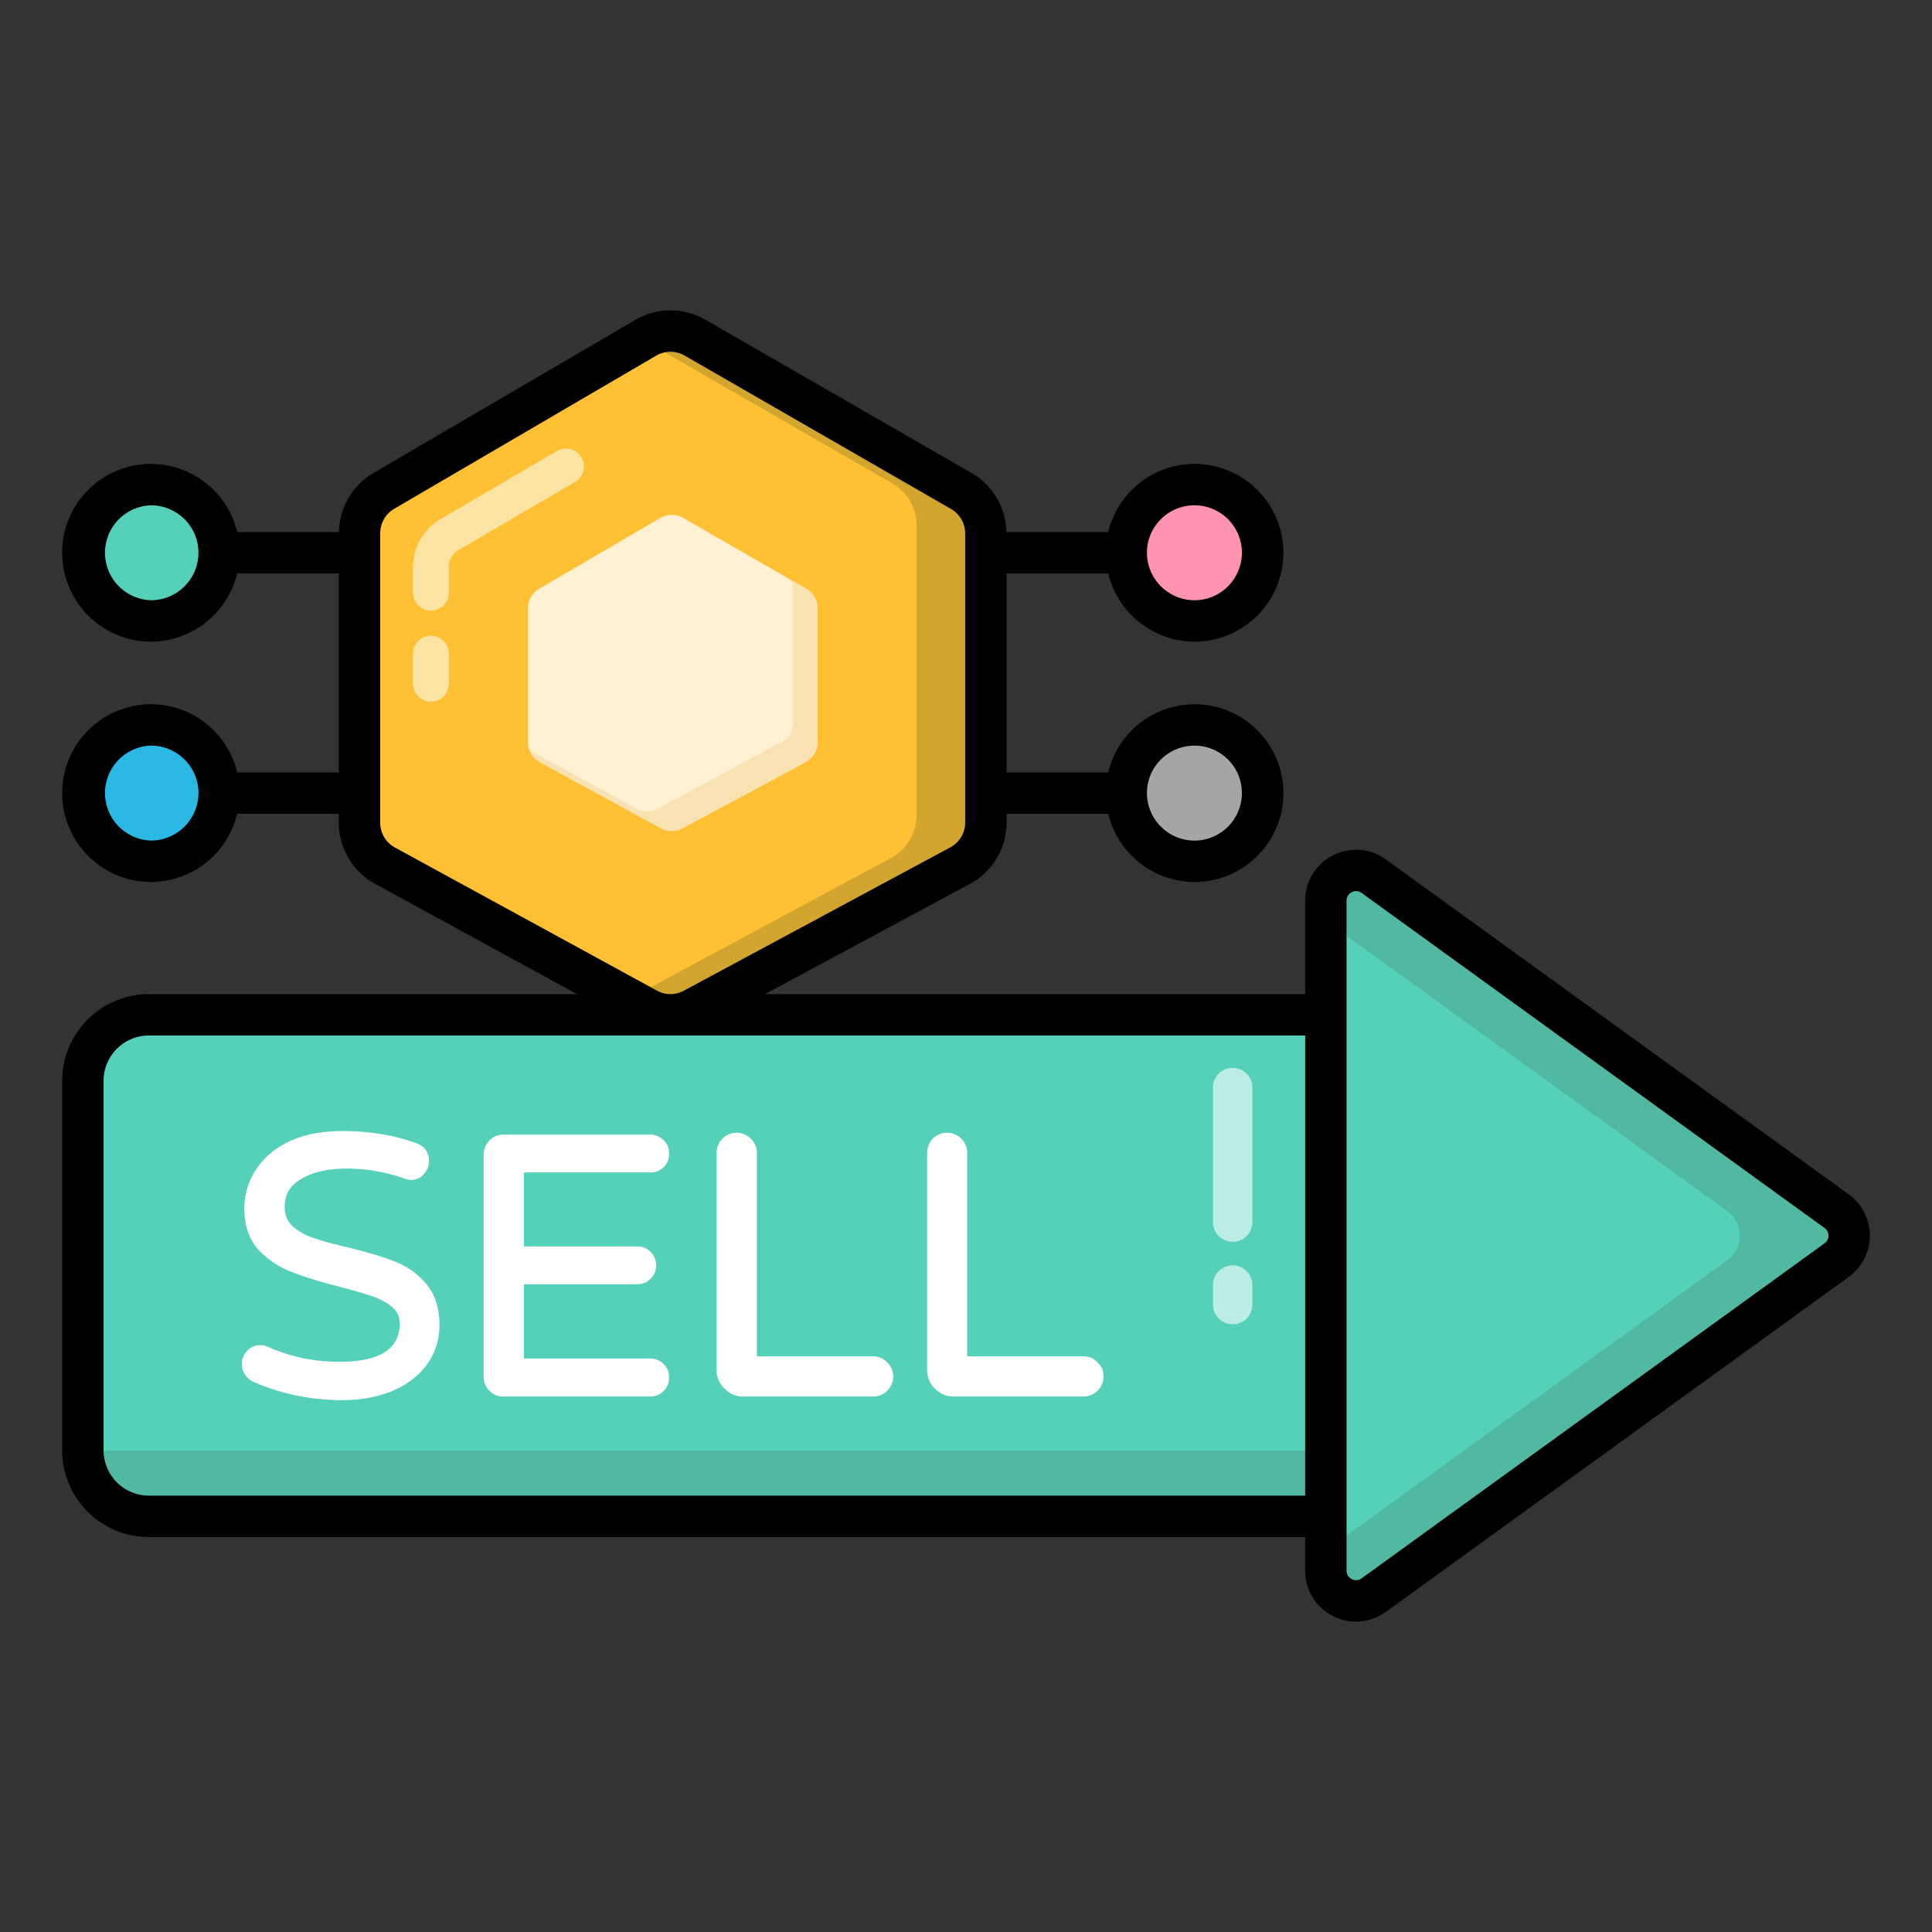
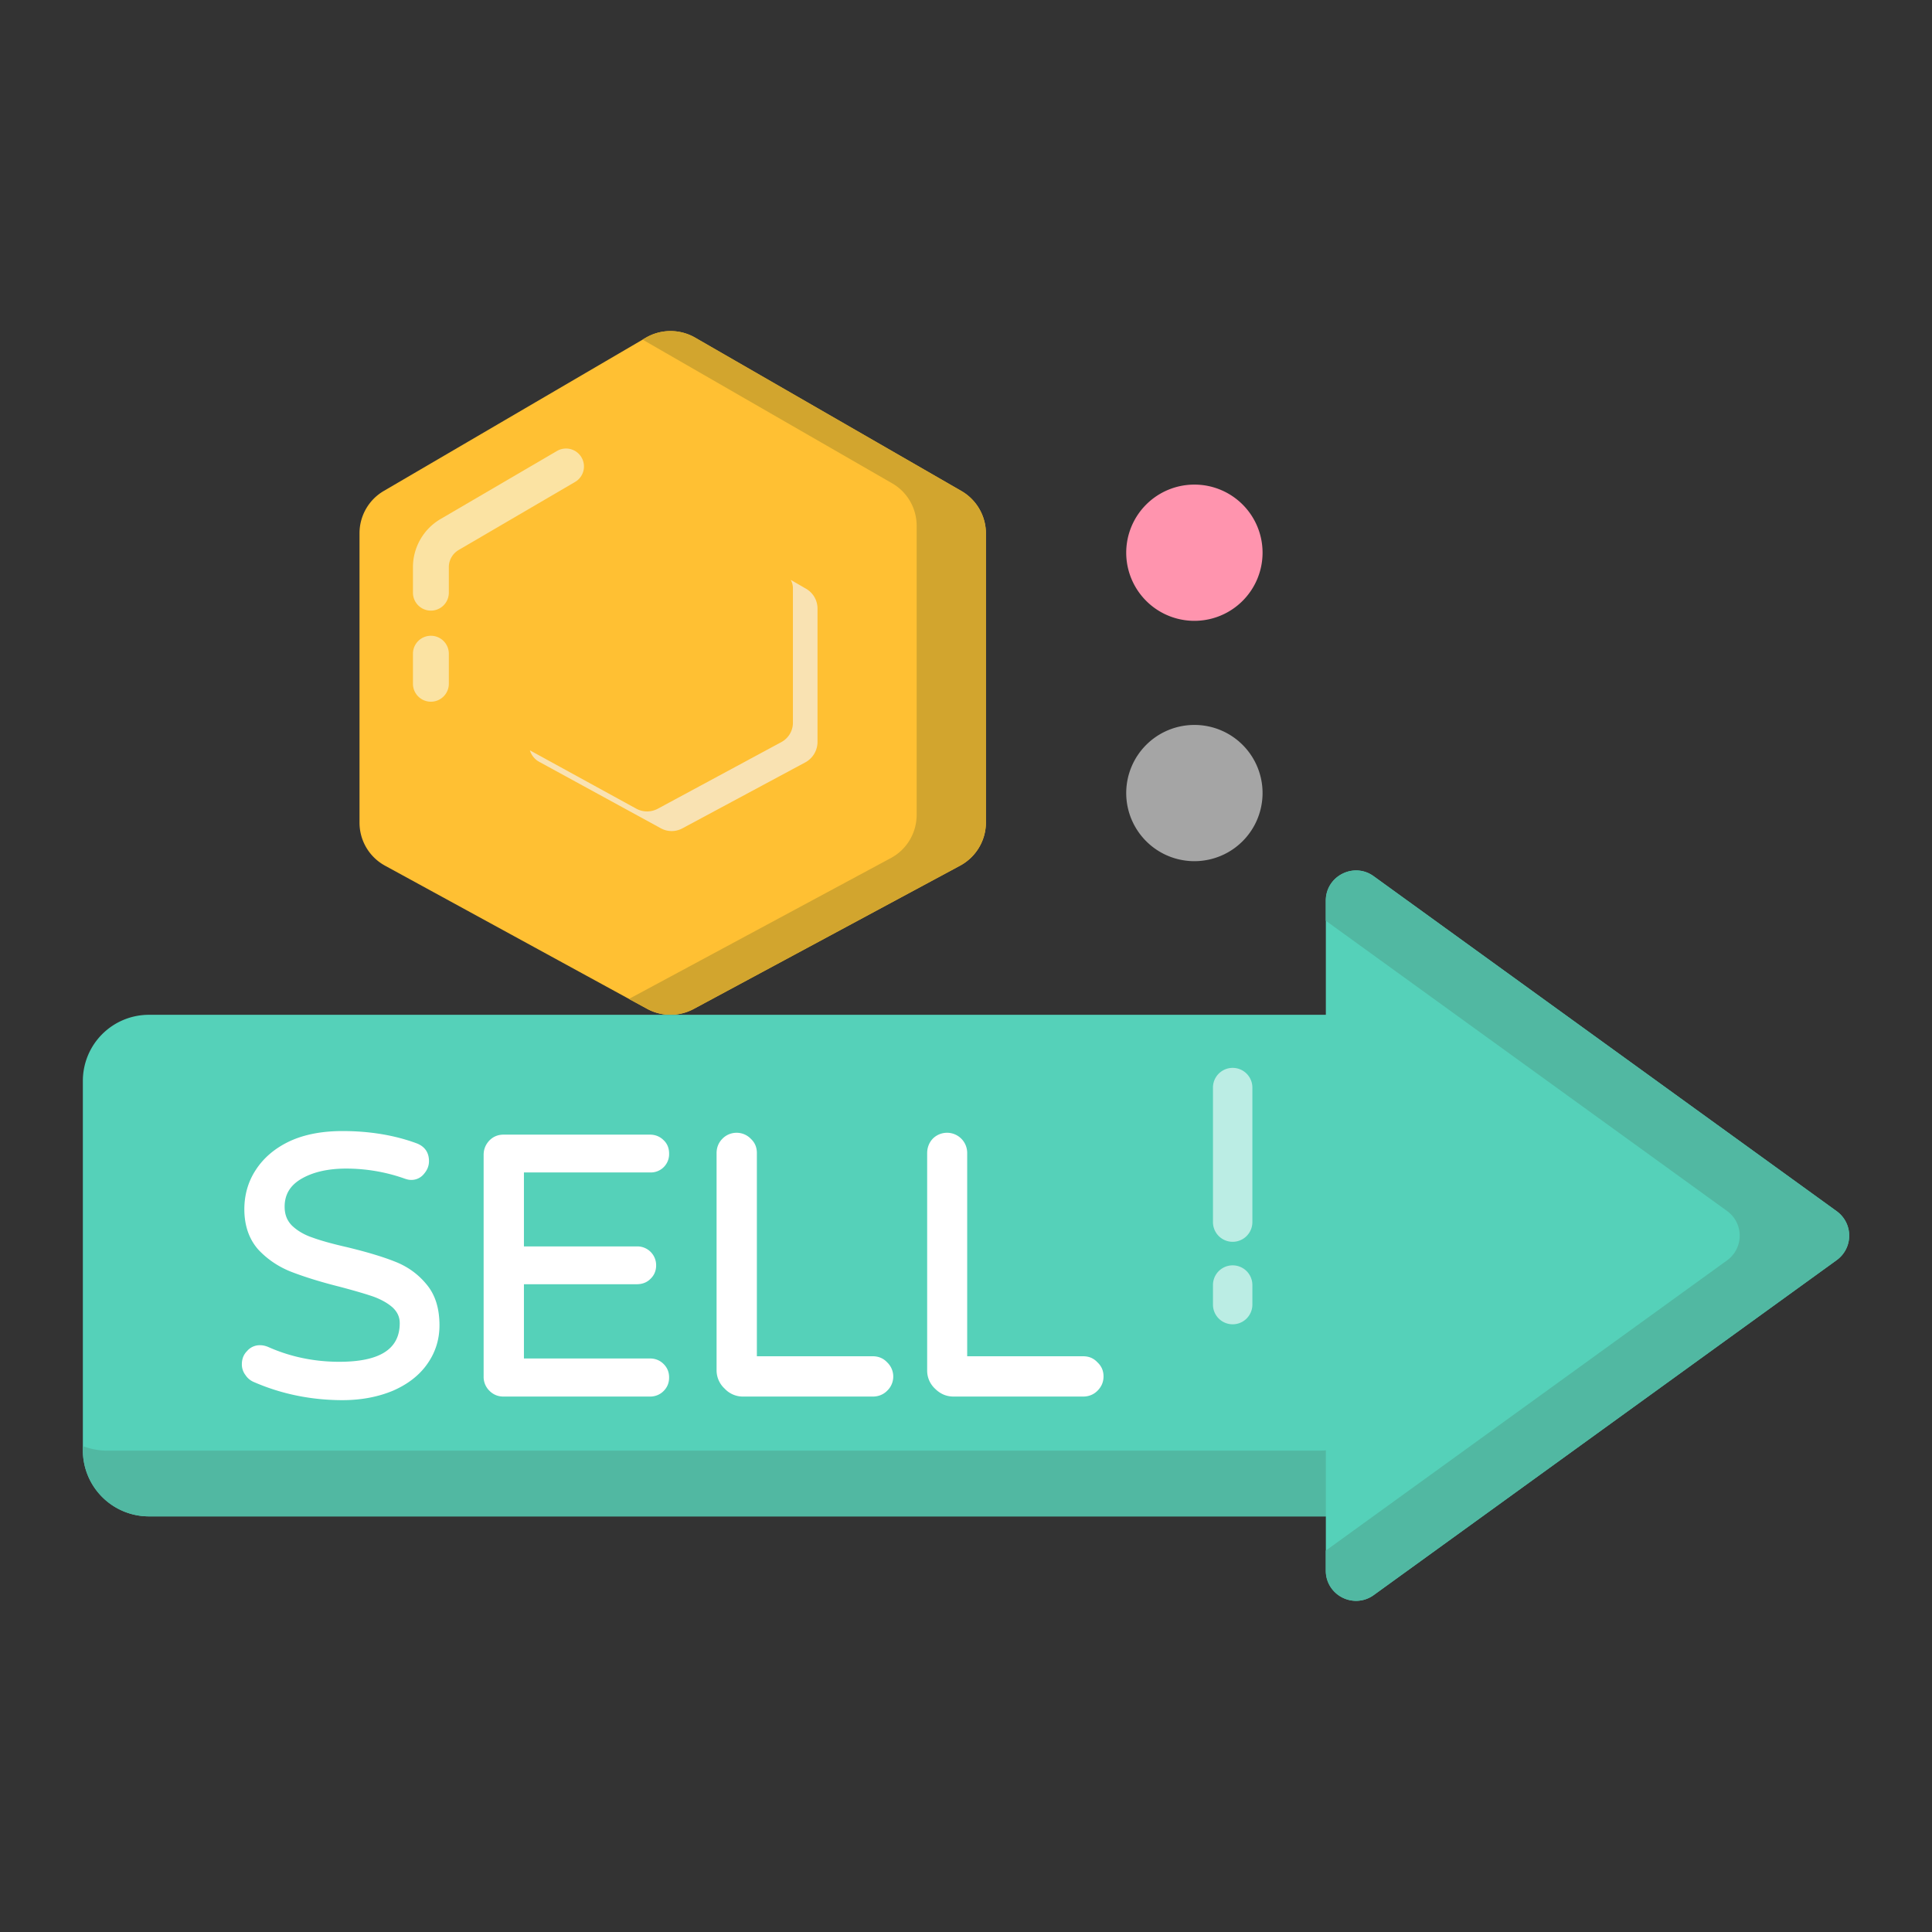
<svg xmlns="http://www.w3.org/2000/svg" viewBox="0 0 70 70" id="selling">
  <rect x="0" y="0" width="70" height="70" fill="#333333" stroke="none" />
  <path fill="#ffc033" d="m23.398 12.238-9.493 5.55a1.774 1.774 0 0 0-.879 1.531v10.489c0 .649.354 1.246.924 1.557l9.493 5.185a1.774 1.774 0 0 0 1.69.005l9.653-5.192c.575-.309.934-.909.934-1.562V19.327c0-.634-.339-1.221-.889-1.537l-9.653-5.558a1.773 1.773 0 0 0-1.78.006z" />
  <path fill="#d2a52e" d="M35.723 19.325v10.473c0 .659-.364 1.256-.933 1.565l-9.656 5.195a1.776 1.776 0 0 1-1.688-.007l-.659-.357 9.492-5.106c.577-.309.933-.913.933-1.565V19.05c0-.631-.336-1.222-.885-1.537l-9.046-5.209.117-.069a1.797 1.797 0 0 1 1.784-.007l9.649 5.559c.549.316.892.907.892 1.538z" />
  <path fill="#ff94ae" d="M45.745 20.024a2.469 2.469 0 1 1-4.94 0 2.469 2.469 0 0 1 2.474-2.466 2.467 2.467 0 0 1 2.466 2.466z" />
  <path fill="#a5a5a5" d="M45.745 28.732a2.469 2.469 0 1 1-4.94 0 2.469 2.469 0 0 1 2.474-2.466 2.467 2.467 0 0 1 2.466 2.466z" />
-   <path fill="#55d1b9" d="M3.002 20.024a2.469 2.469 0 1 0 4.94 0 2.469 2.469 0 0 0-2.474-2.466 2.467 2.467 0 0 0-2.466 2.466z" />
-   <path fill="#2ab9e5" d="M3.002 28.732a2.469 2.469 0 1 0 4.94 0 2.469 2.469 0 0 0-2.474-2.466 2.467 2.467 0 0 0-2.466 2.466z" />
+   <path fill="#2ab9e5" d="M3.002 28.732z" />
  <path fill="#55d1b9" d="M51.71 39.162v13.385a2.394 2.394 0 0 1-2.394 2.394H5.396a2.394 2.394 0 0 1-2.394-2.394V39.162a2.394 2.394 0 0 1 2.394-2.394h43.92a2.394 2.394 0 0 1 2.394 2.394z" />
  <path fill="#51b8a2" d="M51.711 39.158v13.393a2.399 2.399 0 0 1-2.399 2.39H5.393a2.391 2.391 0 0 1-2.39-2.39v-.156c.267.101.57.165.882.165h43.919a2.393 2.393 0 0 0 2.399-2.39V36.943a2.388 2.388 0 0 1 1.508 2.215z" />
  <path fill="#55d1b9" d="M66.545 45.657 49.773 57.794a1.094 1.094 0 0 1-1.735-.886V32.633c0-.893 1.012-1.41 1.735-.886l16.773 12.138a1.093 1.093 0 0 1-.001 1.772z" />
  <path fill="#51b8a2" d="M66.547 45.657 49.771 57.791c-.717.524-1.737.009-1.737-.882v-.726l14.551-10.525a1.102 1.102 0 0 0 0-1.774L48.034 33.358v-.726c0-.892 1.02-1.406 1.737-.882l16.776 12.134c.606.44.606 1.332 0 1.773z" />
-   <path d="M66.985 43.276 50.213 31.139a1.834 1.834 0 0 0-1.919-.148 1.835 1.835 0 0 0-1.005 1.642v3.386H27.716l7.427-3.995a2.52 2.52 0 0 0 1.328-2.223v-.315h3.684a3.224 3.224 0 0 0 3.125 2.47 3.22 3.22 0 0 0 0-6.44 3.221 3.221 0 0 0-3.127 2.47H36.47v-7.208h3.684a3.224 3.224 0 0 0 3.125 2.47 3.22 3.22 0 0 0 0-6.44 3.221 3.221 0 0 0-3.127 2.47h-3.688a2.525 2.525 0 0 0-1.258-2.138l-9.653-5.558a2.53 2.53 0 0 0-2.533.008l-9.494 5.55a2.533 2.533 0 0 0-1.244 2.138H8.595a3.221 3.221 0 0 0-3.128-2.47 3.219 3.219 0 0 0-3.215 3.216 3.223 3.223 0 0 0 3.215 3.224 3.224 3.224 0 0 0 3.126-2.47h3.684v7.208H8.595a3.221 3.221 0 0 0-3.128-2.47 3.219 3.219 0 0 0-3.215 3.216 3.223 3.223 0 0 0 3.215 3.224 3.224 3.224 0 0 0 3.126-2.47h3.684v.323c0 .923.503 1.772 1.314 2.215l7.314 3.995H5.396a3.148 3.148 0 0 0-3.144 3.144v13.385a3.148 3.148 0 0 0 3.144 3.144h41.892v1.217c0 .697.385 1.326 1.005 1.642a1.84 1.84 0 0 0 1.919-.149l16.773-12.138c.478-.346.763-.904.763-1.494a1.85 1.85 0 0 0-.763-1.494zM43.28 27.016c.946 0 1.716.77 1.716 1.716 0 .95-.77 1.724-1.716 1.724-.95 0-1.724-.773-1.724-1.724 0-.947.773-1.716 1.724-1.716zM5.467 30.455a1.721 1.721 0 0 1 0-3.44c.951 0 1.724.77 1.724 1.716 0 .951-.773 1.724-1.724 1.724zM43.28 18.308c.946 0 1.716.77 1.716 1.716 0 .95-.77 1.724-1.716 1.724-.95 0-1.724-.773-1.724-1.724 0-.946.773-1.716 1.724-1.716zm-37.813 3.44a1.721 1.721 0 0 1 0-3.44c.951 0 1.724.77 1.724 1.716 0 .95-.773 1.724-1.724 1.724zm18.335 14.144-9.493-5.185a1.023 1.023 0 0 1-.533-.898v-10.49c0-.362.194-.701.507-.884l9.493-5.55a1.026 1.026 0 0 1 1.028-.003l9.653 5.558c.316.182.513.522.513.887v10.474c0 .377-.207.723-.539.901l-9.653 5.192c-.152.083-.32.124-.487.124h-.001c-.168 0-.335-.042-.488-.126zM5.396 54.191a1.645 1.645 0 0 1-1.644-1.644V39.162c0-.907.737-1.644 1.644-1.644h41.892v16.673H5.396zm60.71-9.142L49.333 57.187a.329.329 0 0 1-.357.027.331.331 0 0 1-.188-.306V32.632c0-.19.131-.277.188-.306a.335.335 0 0 1 .358.027l16.772 12.138c.124.09.143.213.143.279a.34.34 0 0 1-.143.279z" />
  <path fill="#fff" d="M18.983 42.48v2.68h4.09a.68.68 0 0 1 .7.69c0 .19-.07.36-.21.49-.13.13-.3.19-.49.19h-4.09v2.69h4.57c.19 0 .36.07.49.2.14.14.2.3.2.49 0 .2-.07.36-.2.49s-.3.2-.49.2h-5.31c-.2 0-.37-.07-.51-.21a.701.701 0 0 1-.21-.52v-8.03c0-.2.07-.37.21-.52.14-.14.31-.21.51-.21h5.31c.19 0 .36.07.49.2.14.13.2.3.2.49a.663.663 0 0 1-.69.68h-4.57zm13.16 6.88a.71.71 0 0 1 0 1.03c-.14.14-.32.21-.52.21h-4.7a.9.9 0 0 1-.67-.29.9.9 0 0 1-.29-.67v-7.86c0-.2.07-.38.21-.52.28-.29.75-.29 1.03 0 .15.14.22.31.22.52v7.36h4.2c.2 0 .38.07.52.22zm-16.71-2.85c.33.38.49.88.49 1.51 0 .52-.15.99-.45 1.41-.29.41-.71.73-1.24.96-.53.22-1.14.34-1.82.34-1.13 0-2.21-.22-3.2-.65a.676.676 0 0 1-.32-.26.631.631 0 0 1-.13-.39c0-.19.06-.35.19-.48a.6.6 0 0 1 .48-.21c.1 0 .21.03.3.07.79.35 1.65.53 2.56.53 1.47 0 2.19-.46 2.19-1.4 0-.23-.09-.41-.26-.57-.18-.16-.42-.29-.69-.39-.29-.1-.7-.22-1.23-.36-.72-.18-1.31-.37-1.75-.54-.46-.18-.86-.45-1.19-.8-.33-.37-.51-.86-.51-1.47 0-.52.14-1.01.42-1.43.28-.43.69-.78 1.22-1.03.54-.25 1.18-.37 1.92-.37.98 0 1.88.15 2.67.44.3.11.46.33.46.65 0 .17-.06.32-.18.46a.58.58 0 0 1-.48.22c-.07 0-.15-.02-.26-.06-.66-.23-1.37-.35-2.08-.35-.67 0-1.22.13-1.64.38-.4.24-.59.57-.59 1 0 .29.09.51.27.69.19.18.44.33.74.43.3.11.73.23 1.26.35.7.17 1.27.34 1.7.51.45.17.84.44 1.15.81zm24.55 3.36c0 .21-.08.38-.22.52s-.32.21-.52.21h-4.69c-.27 0-.49-.1-.68-.29a.891.891 0 0 1-.28-.67v-7.86c0-.2.07-.38.2-.52a.73.73 0 0 1 1.25.52v7.36h4.2c.21 0 .38.07.52.22.15.14.22.31.22.51z" />
  <path fill="#bbede4" d="M45.376 39.405v4.874a.714.714 0 1 1-1.428 0v-4.874a.713.713 0 1 1 1.428 0zm0 7.155v.708a.714.714 0 1 1-1.428 0v-.708a.713.713 0 1 1 1.428 0z" />
-   <path fill="#fff1d2" d="m23.924 18.766-4.39 2.566a.82.82 0 0 0-.406.708v4.85c0 .3.164.576.427.72l4.39 2.397a.819.819 0 0 0 .782.002l4.464-2.401a.82.82 0 0 0 .432-.722v-4.843a.822.822 0 0 0-.411-.711l-4.464-2.57a.823.823 0 0 0-.824.004z" />
  <path fill="#f9e2b2" d="M29.62 22.048v4.844a.845.845 0 0 1-.429.723l-4.46 2.394a.816.816 0 0 1-.79 0l-4.381-2.394a.708.708 0 0 1-.361-.429l3.851 2.112a.821.821 0 0 0 .79 0l4.46-2.405a.798.798 0 0 0 .429-.723v-4.844a.629.629 0 0 0-.079-.316l.565.327a.83.83 0 0 1 .405.711z" />
  <path fill="#fbe3a3" d="M15.612 22.124a.65.65 0 0 1-.65-.65v-.927c0-.714.383-1.381.999-1.741l4.207-2.459a.65.65 0 1 1 .656 1.122l-4.207 2.459a.72.72 0 0 0-.355.619v.927a.65.65 0 0 1-.65.65zm0 3.3a.65.65 0 0 1-.65-.65v-1.089a.65.65 0 1 1 1.3 0v1.089a.65.65 0 0 1-.65.65z" />
</svg>